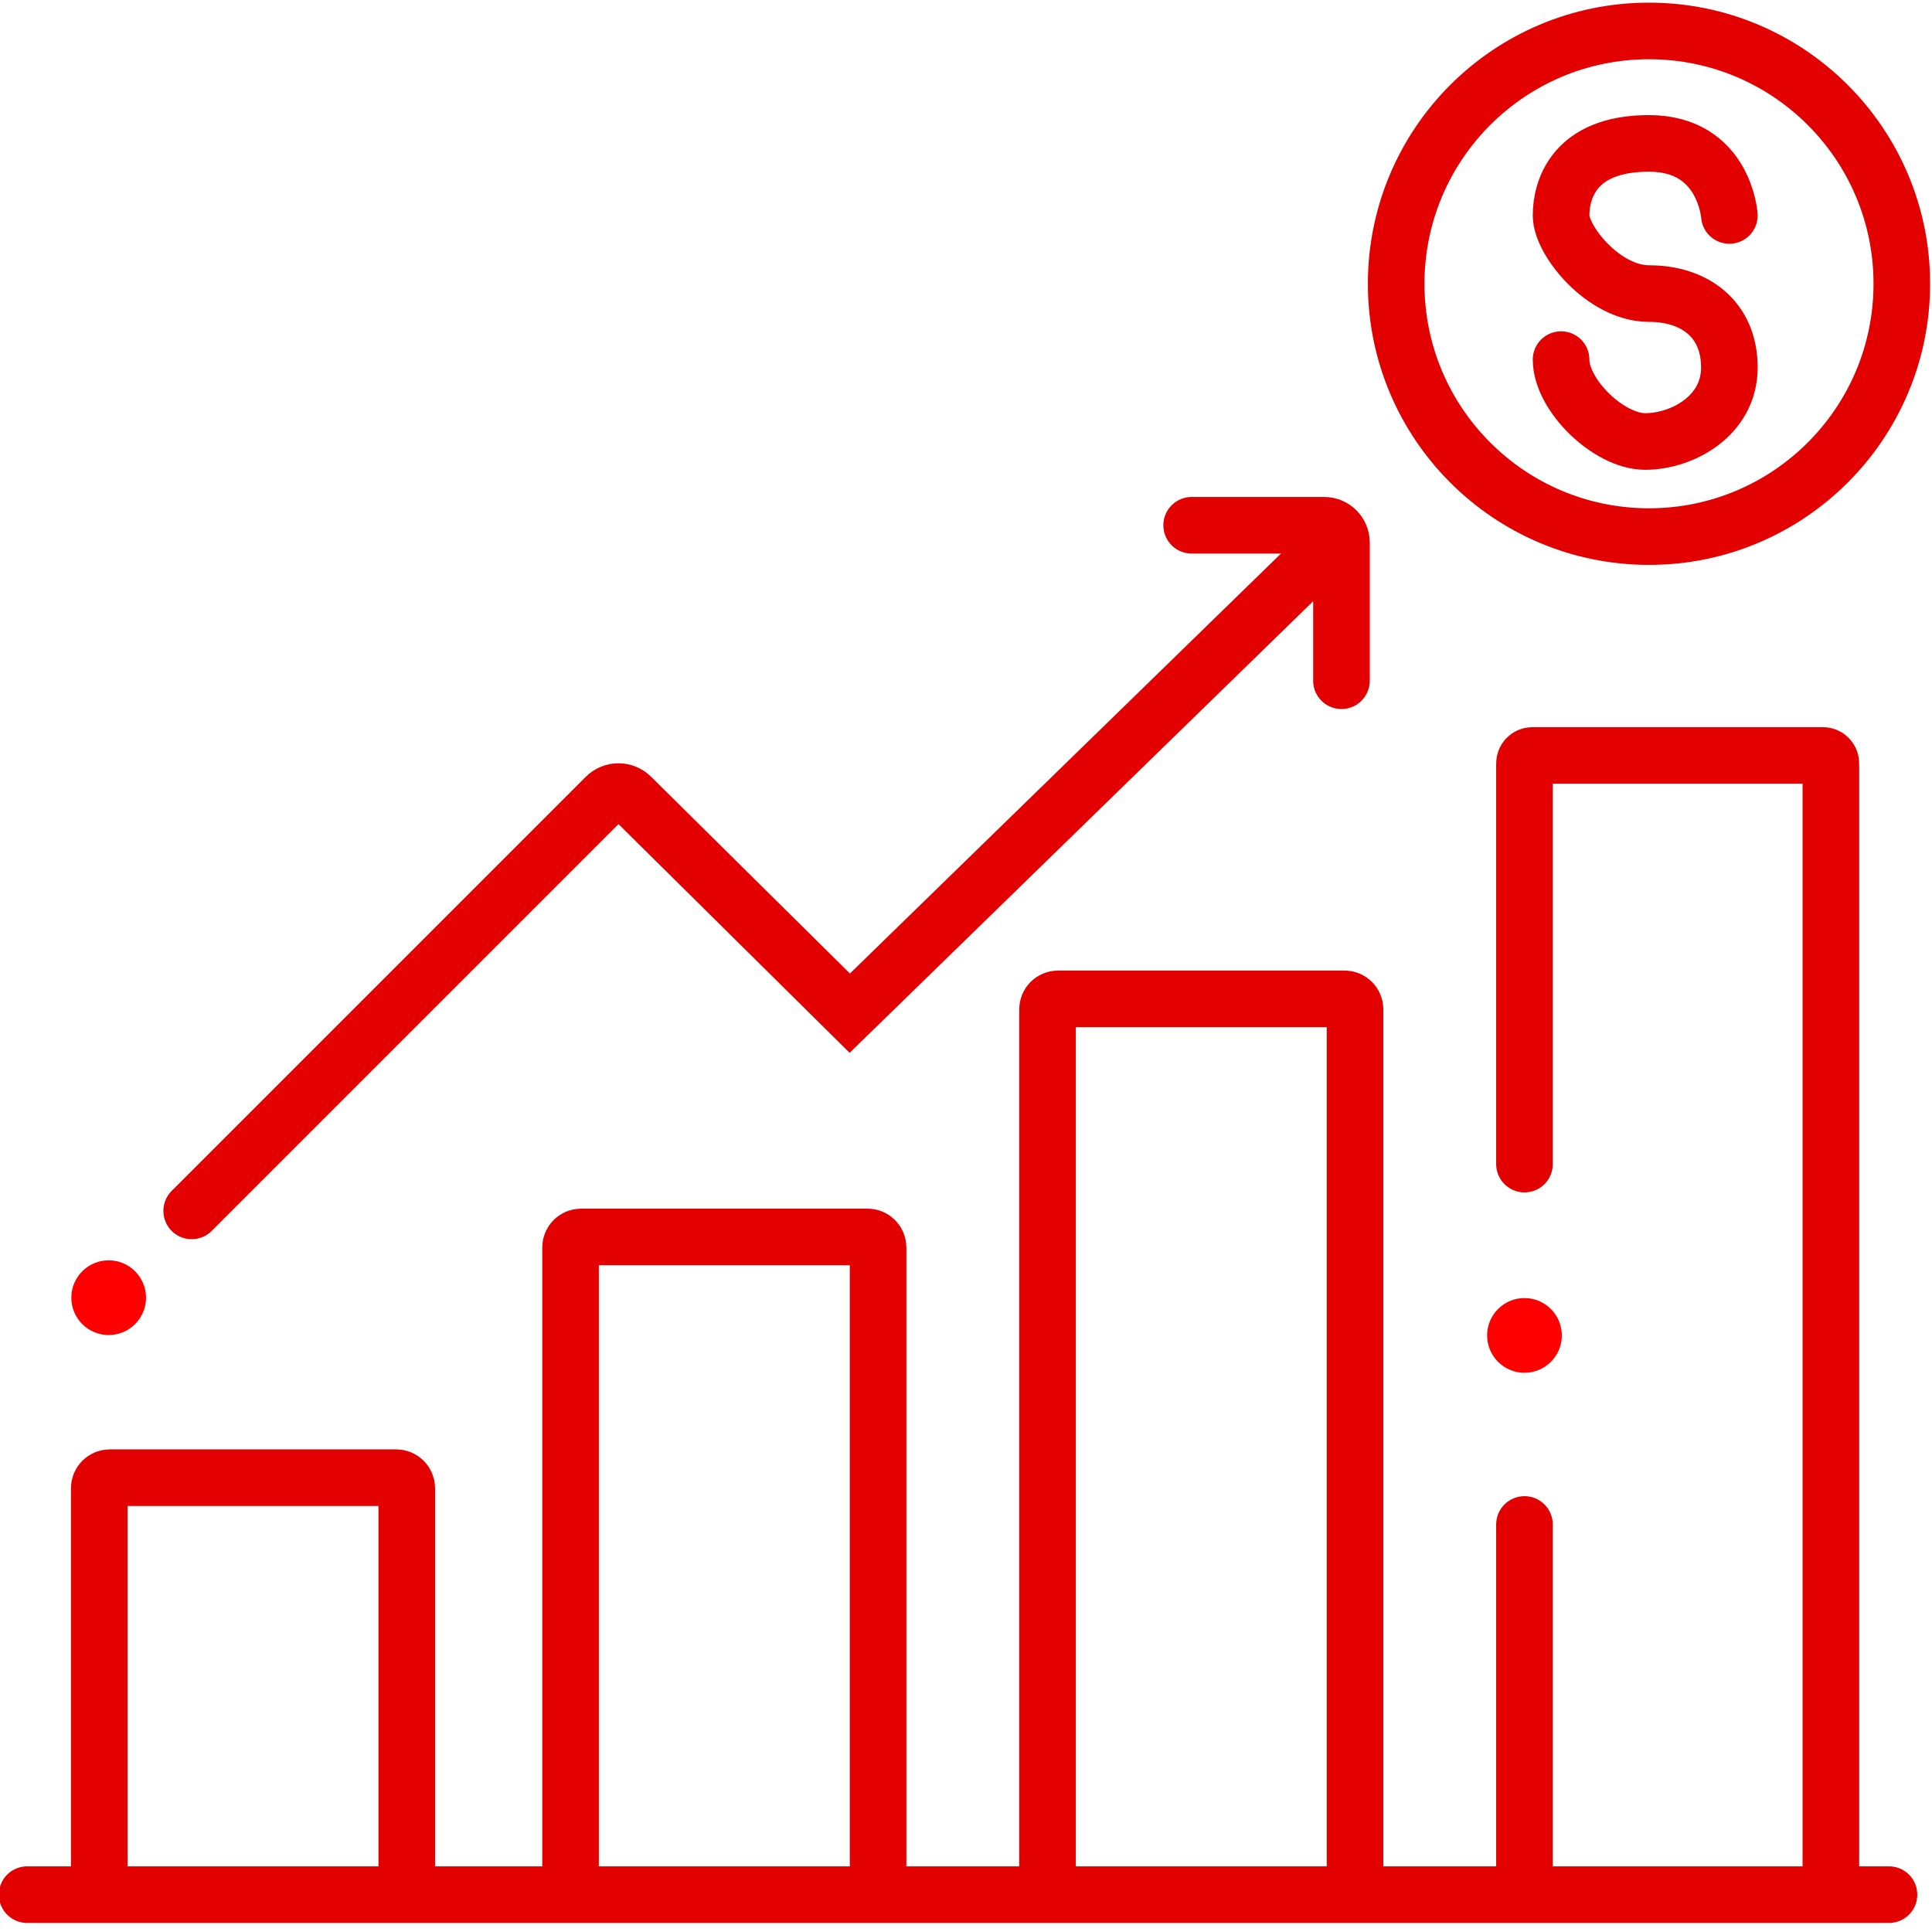
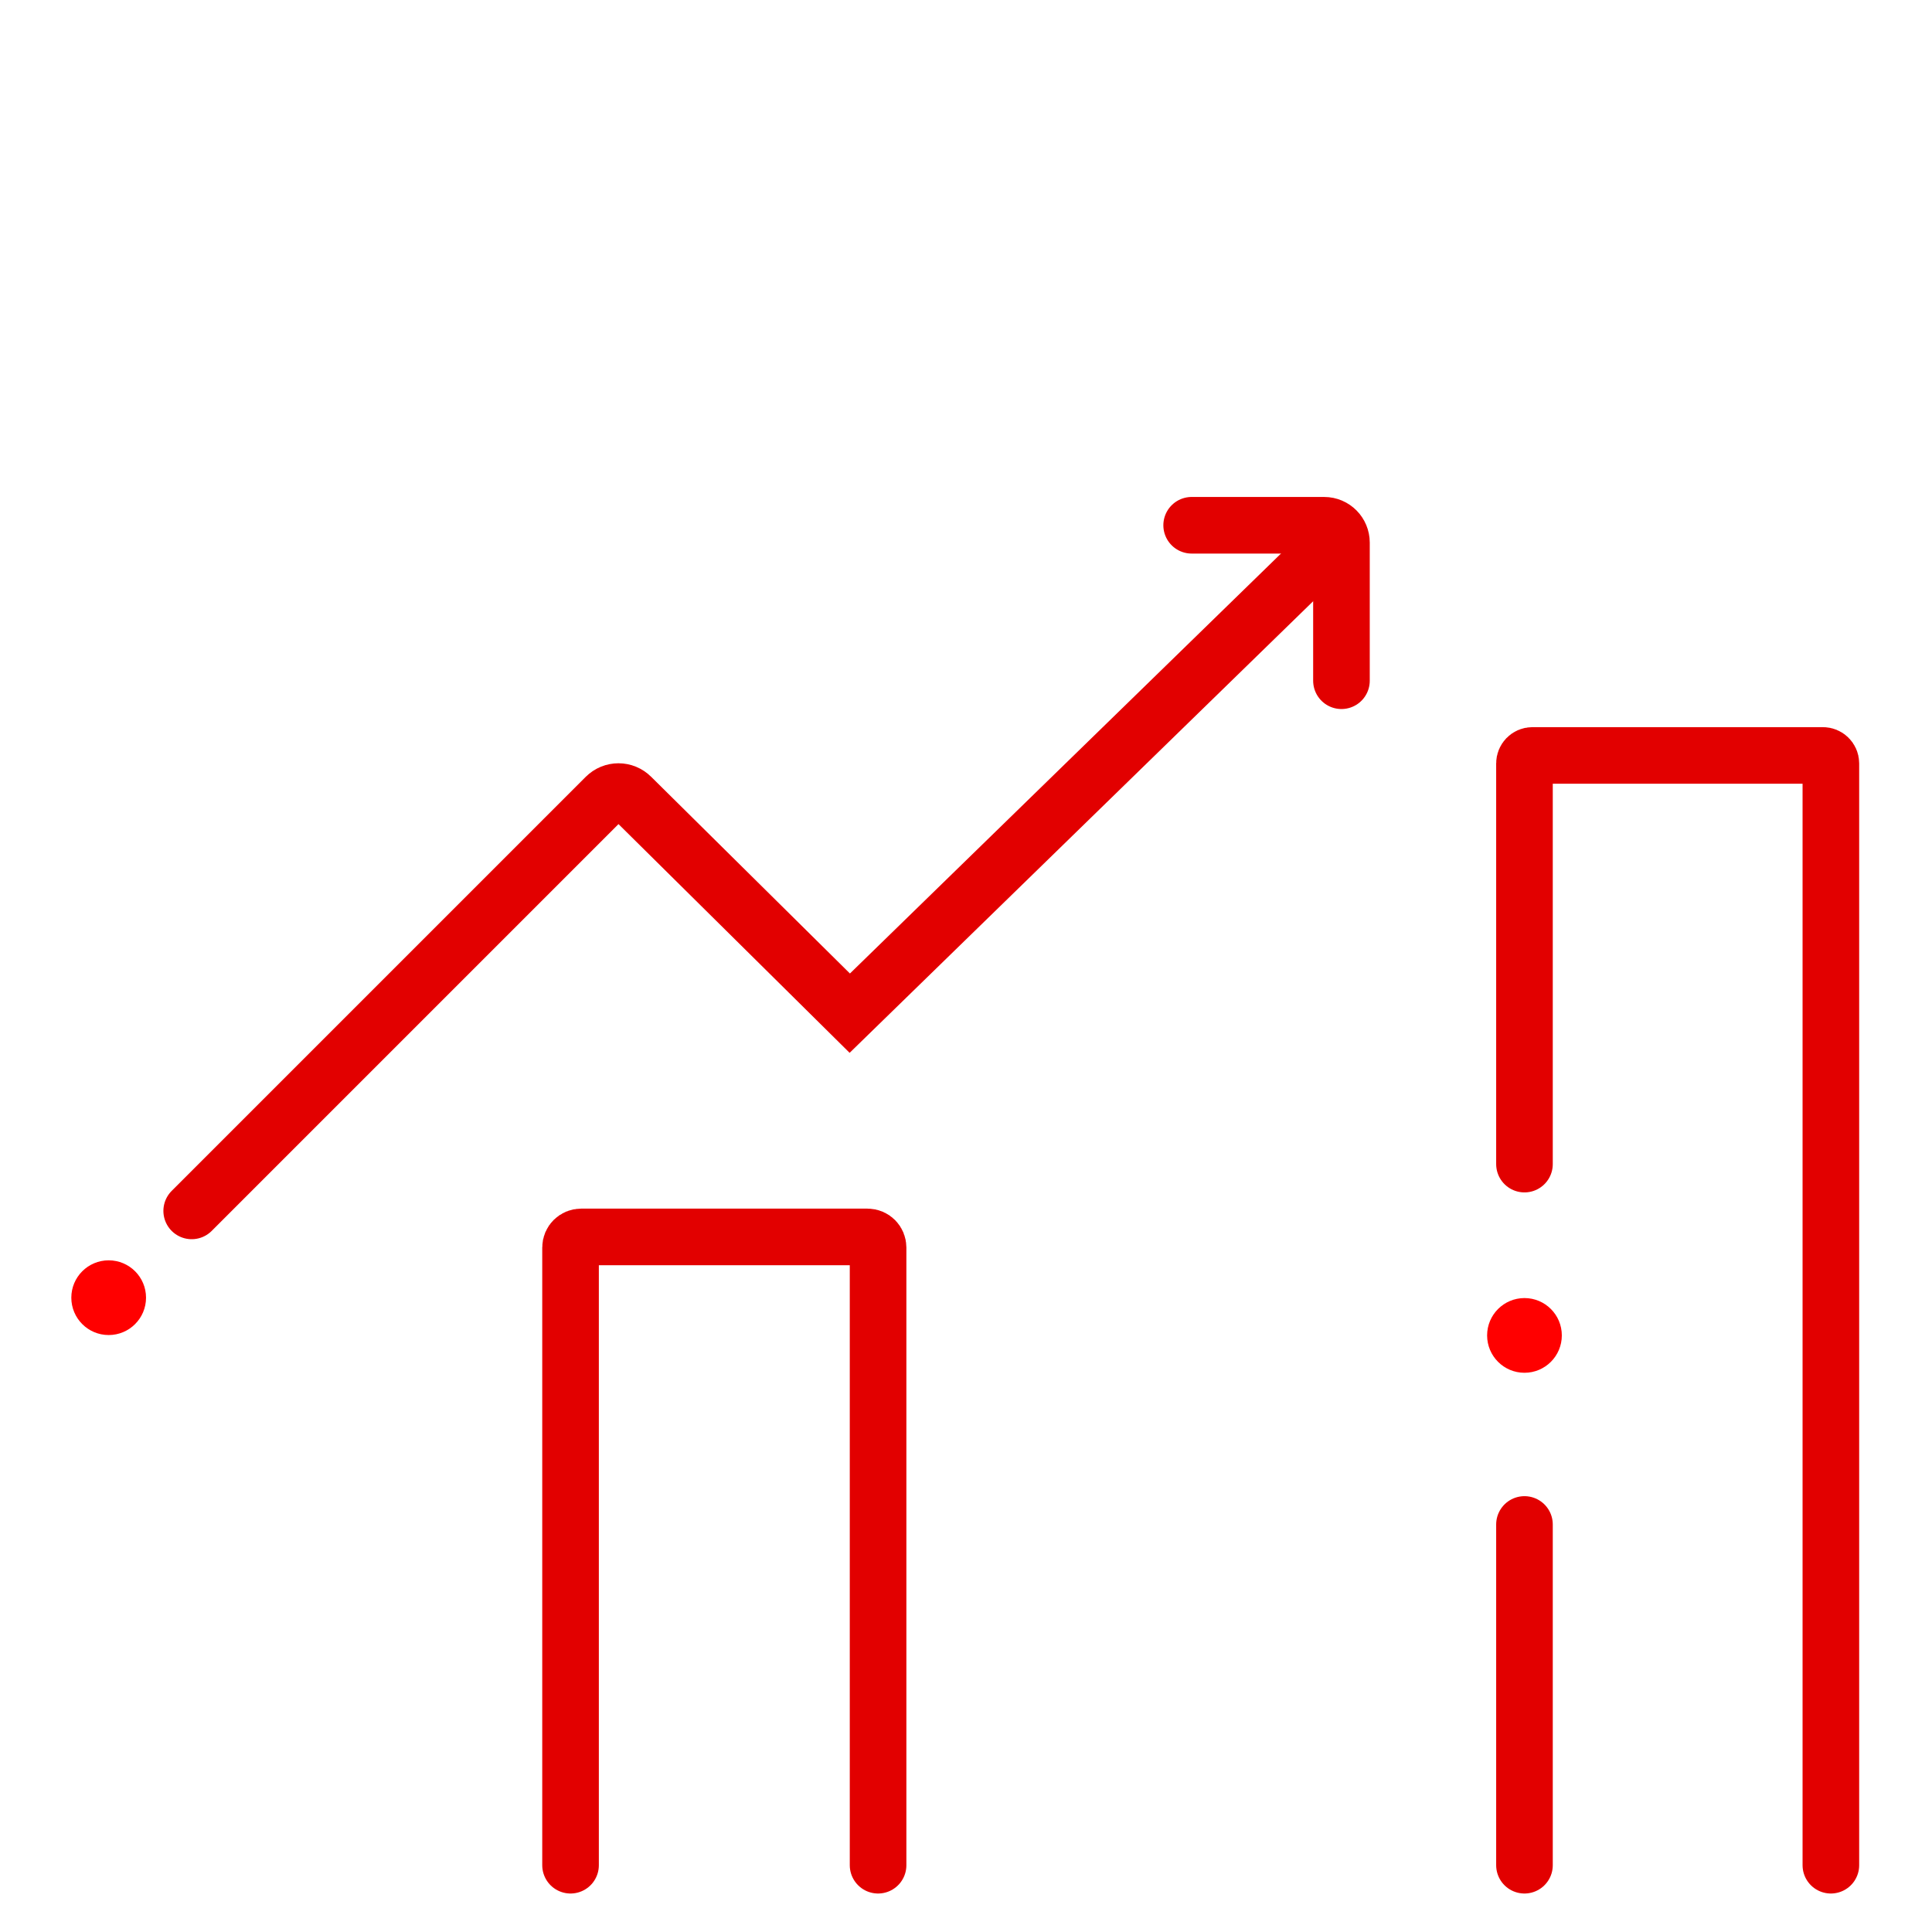
<svg xmlns="http://www.w3.org/2000/svg" version="1.1" id="Layer_2" x="0px" y="0px" viewBox="0 0 512 512" style="enable-background:new 0 0 512 512;" xml:space="preserve">
  <style type="text/css">
	.st0{fill:none;stroke:#E20000;stroke-width:15;stroke-linecap:round;stroke-miterlimit:10;}
	.st1{fill:#FF0000;}
</style>
  <path class="st0" d="M50.8,320.9l109.7-109.7c1.9-1.9,4.9-1.9,6.8,0l57.9,57.3l128.1-124.8" />
  <circle class="st1" cx="28.8" cy="343.9" r="9.9" />
  <circle class="st1" cx="404" cy="353.9" r="9.9" />
  <path class="st0" d="M315.8,139.2h35.1c2.6,0,4.6,2.1,4.6,4.6v36.6" />
-   <polyline class="st0" points="7.2,502.1 483.1,502.1 500.6,502.1 " />
  <path class="st0" d="M404,308.5V202.3c0-1.1,0.9-2.1,2.1-2.1h77c1.1,0,2.1,0.9,2.1,2.1v292" />
-   <path class="st0" d="M26.3,494.3v-99.9c0-1.6,1.3-2.8,2.8-2.8H105c1.6,0,2.8,1.3,2.8,2.8v99.9" />
  <path class="st0" d="M151.2,494.3V330.6c0-1.6,1.3-2.8,2.8-2.8h75.9c1.6,0,2.8,1.3,2.8,2.8v163.7" />
-   <path class="st0" d="M277.6,494.3V267.5c0-1.6,1.3-2.8,2.8-2.8h75.9c1.6,0,2.8,1.3,2.8,2.8v226.8" />
  <line class="st0" x1="404" y1="404" x2="404" y2="494.3" />
-   <circle class="st0" cx="437" cy="75.2" r="67" />
-   <path class="st0" d="M458.3,57.1c0,0-1.3-19.1-21.3-19.1c-20,0-23.3,12.4-23.3,19.1S425,77.8,437,77.8c12,0,21.3,6.7,21.3,19.6  S445.7,117,436,117s-22.3-12.3-22.3-21.7" />
</svg>